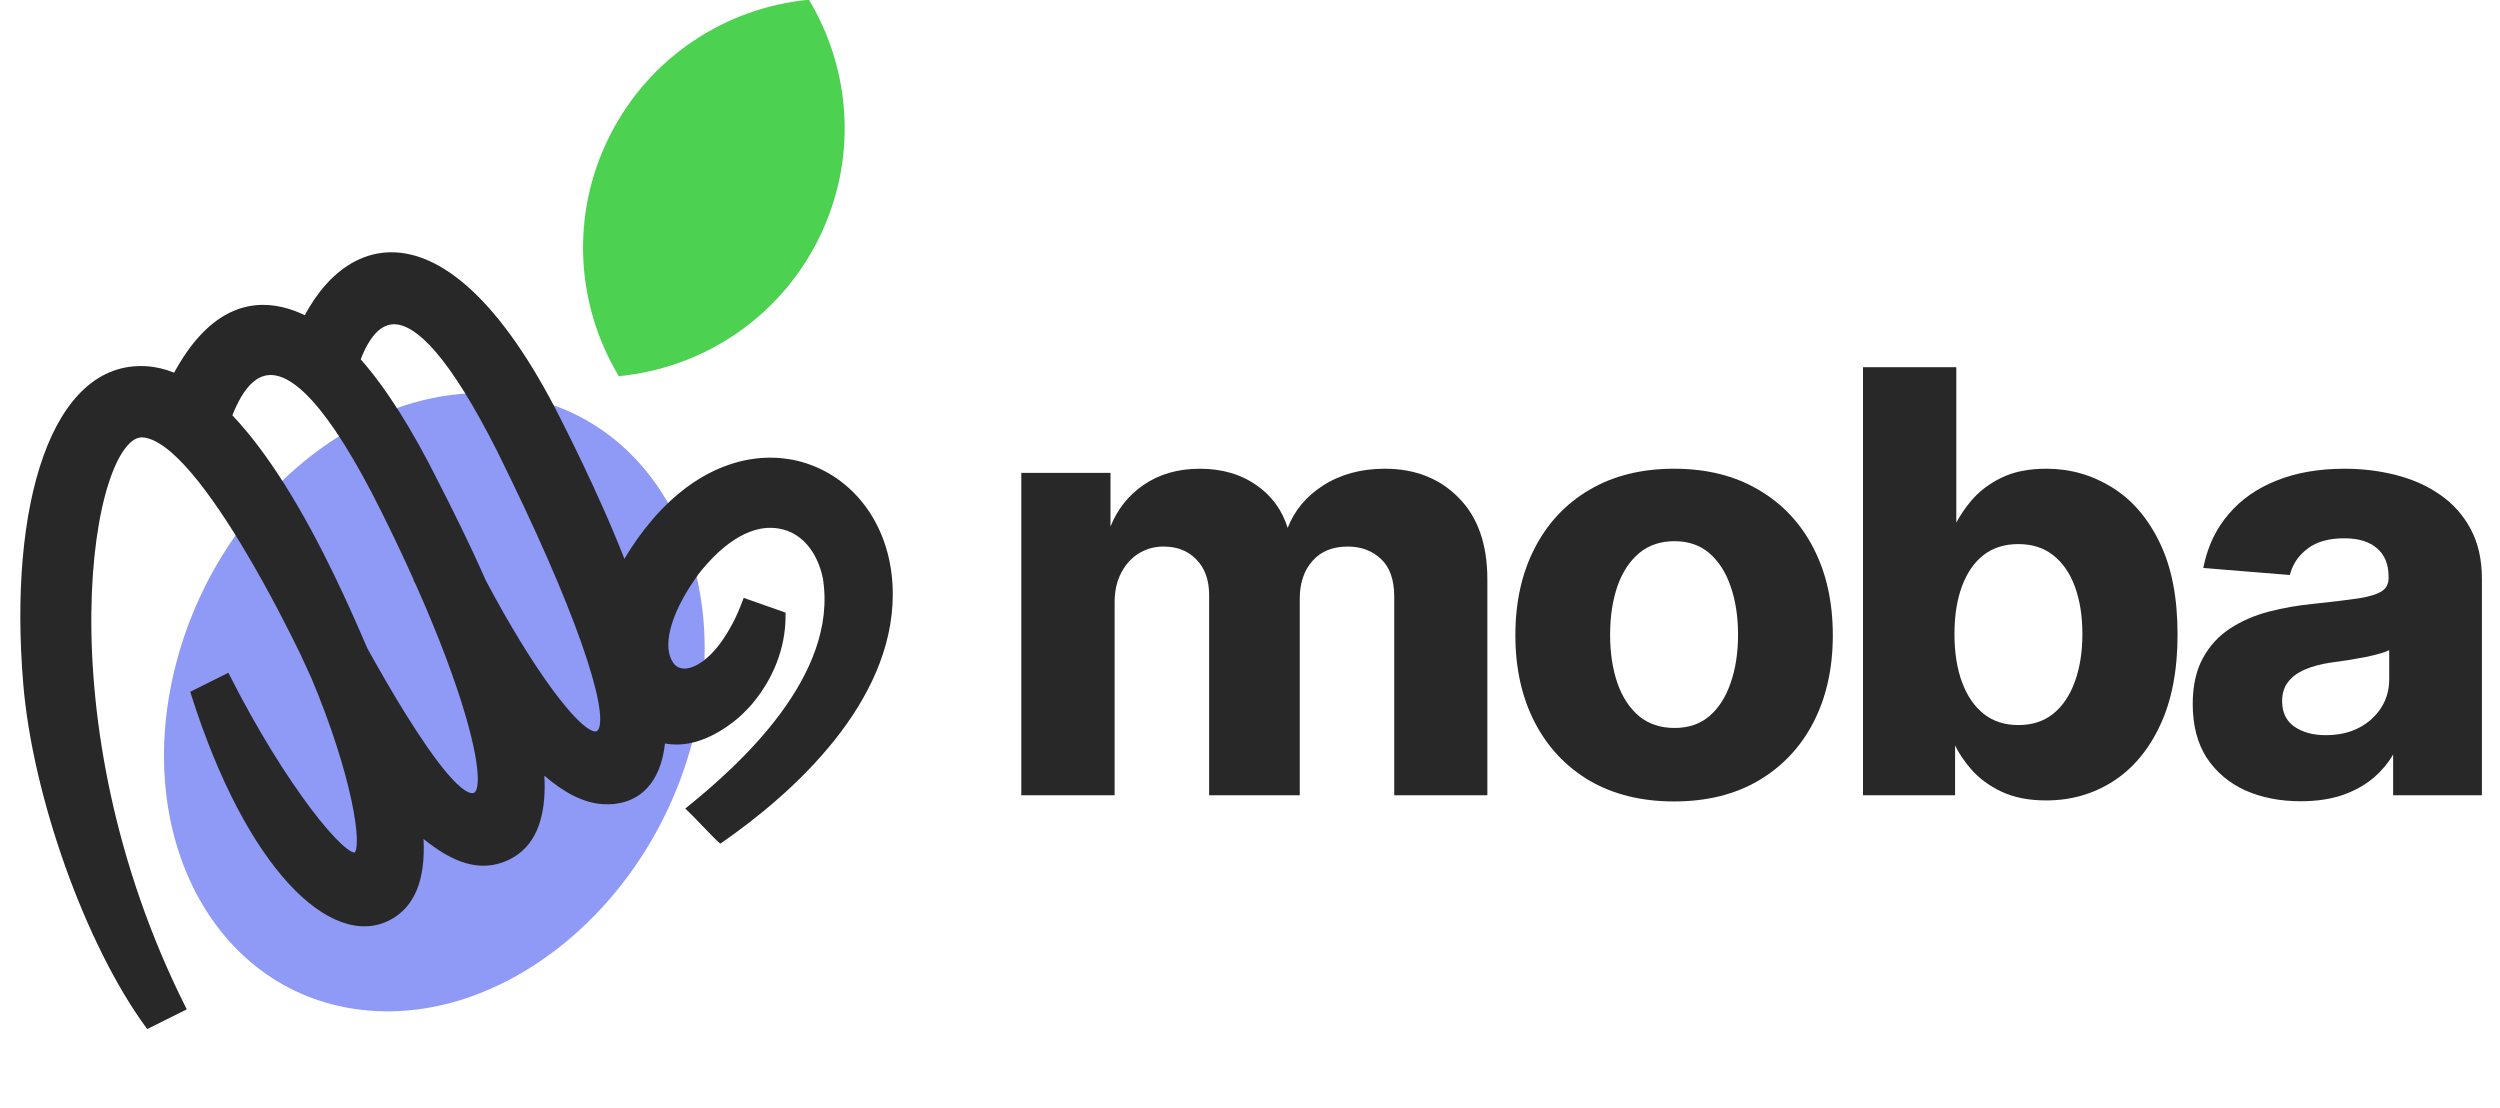
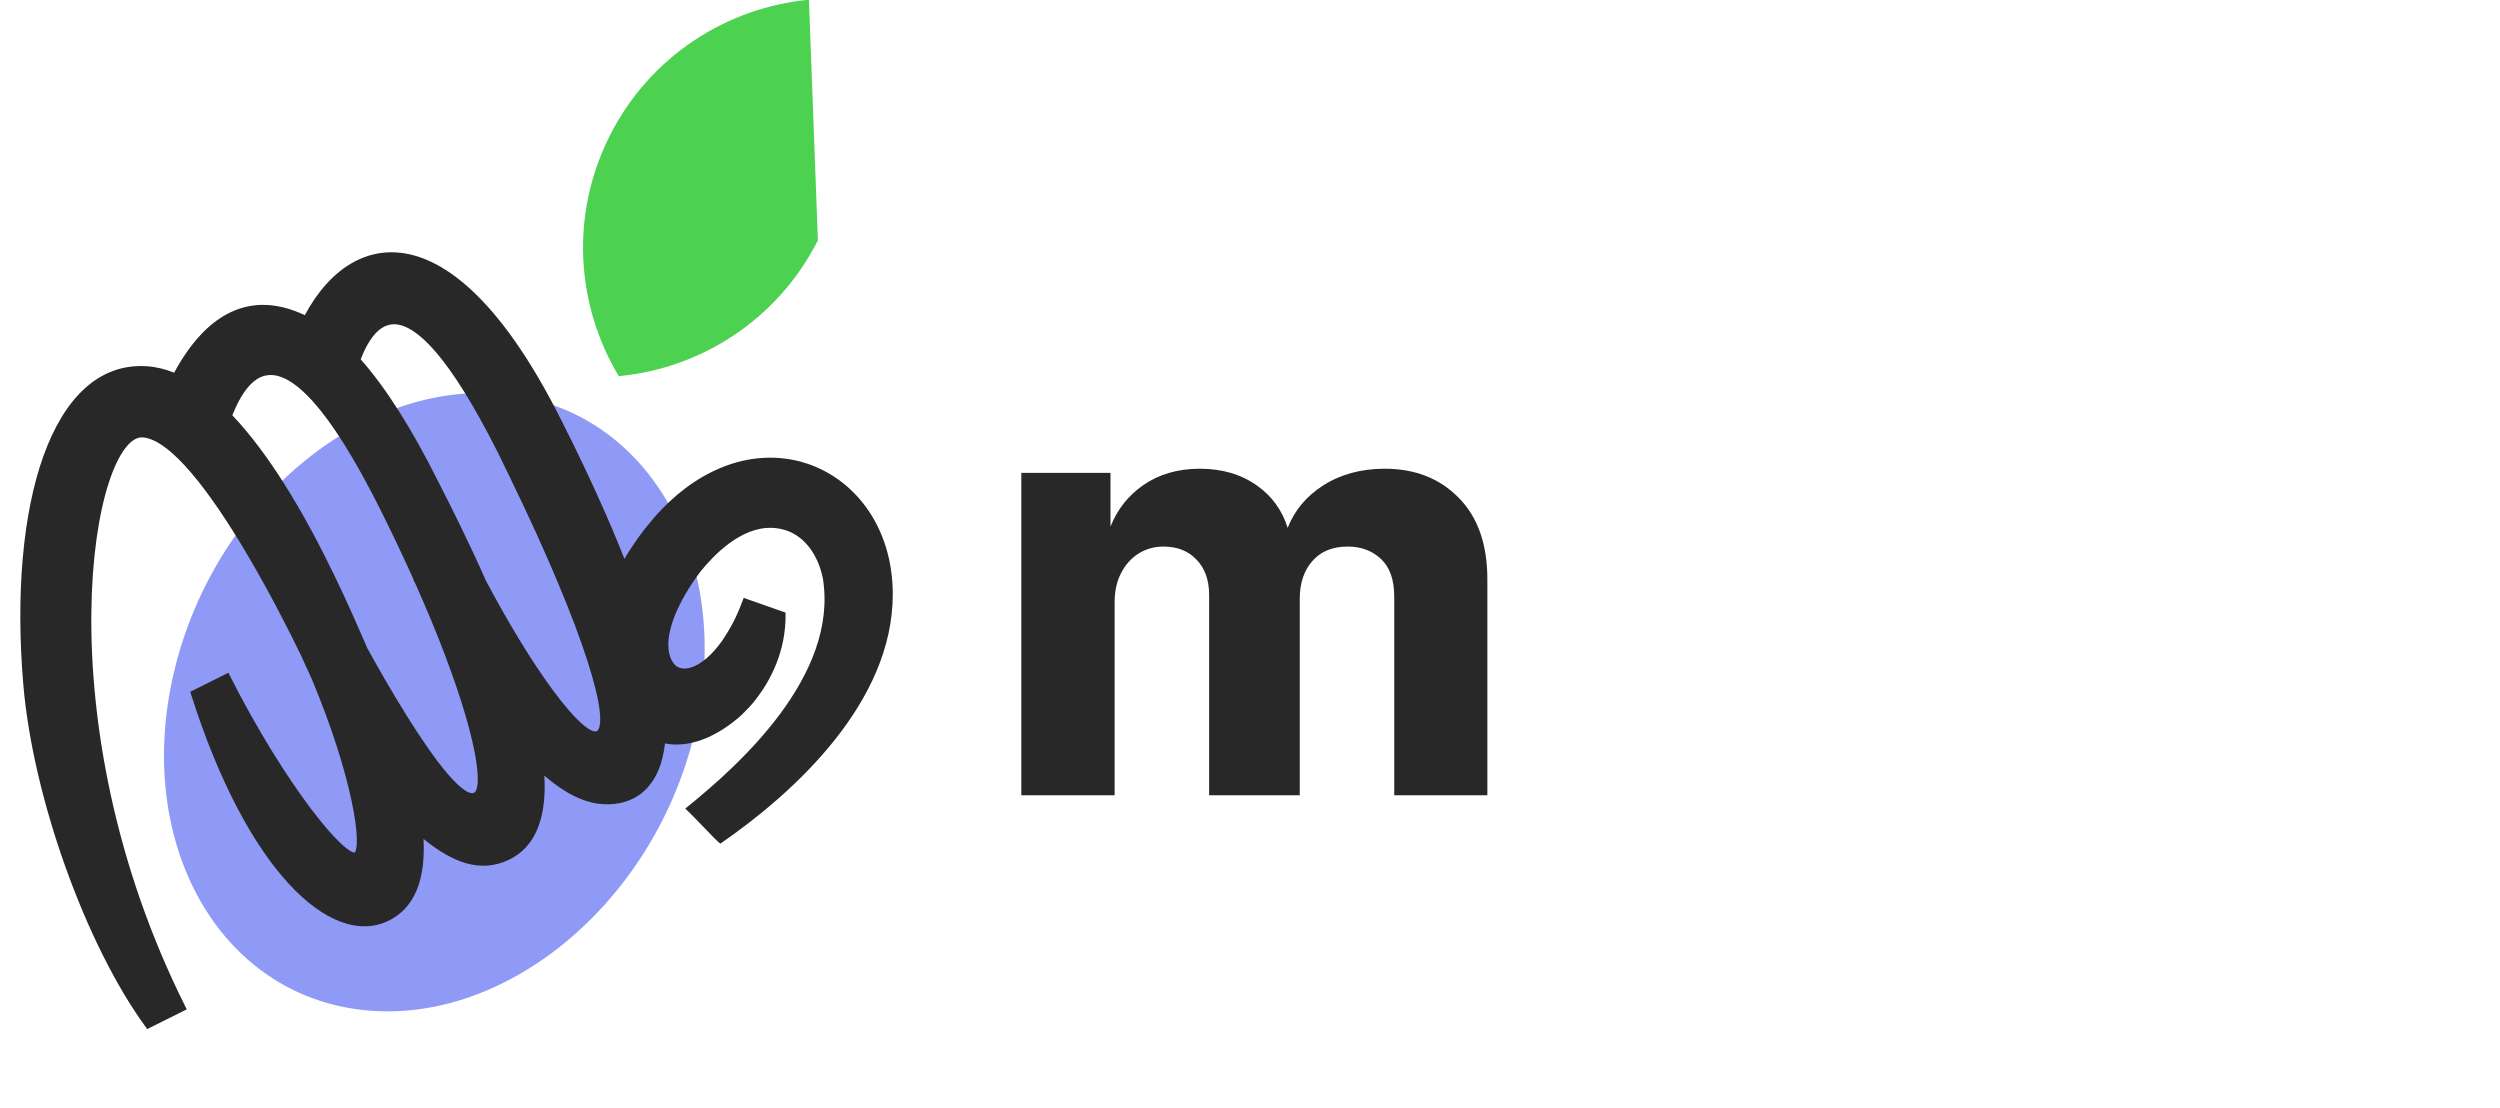
<svg xmlns="http://www.w3.org/2000/svg" width="88" height="39" viewBox="0 0 88 39" fill="none">
  <path d="M12.566 35.526C17.605 36.219 22.906 31.928 24.406 25.971C25.906 20.015 23.049 14.602 18.011 13.909C12.972 13.216 7.671 17.507 6.171 23.464C4.671 29.421 7.537 34.838 12.566 35.526Z" fill="#8E9AF5" />
-   <path d="M28.79 8.459C27.378 11.252 24.681 12.964 21.782 13.241C20.282 10.749 20.055 7.565 21.467 4.772C22.878 1.978 25.576 0.267 28.474 -0.01C29.974 2.482 30.201 5.665 28.79 8.459Z" fill="#4CD150" />
+   <path d="M28.79 8.459C27.378 11.252 24.681 12.964 21.782 13.241C20.282 10.749 20.055 7.565 21.467 4.772C22.878 1.978 25.576 0.267 28.474 -0.01Z" fill="#4CD150" />
  <path fill-rule="evenodd" clip-rule="evenodd" d="M10.729 11.095C10.48 10.975 10.213 10.875 9.935 10.811C9.333 10.671 8.674 10.697 8.014 11.043C7.363 11.384 6.72 12.032 6.13 13.118C5.811 12.99 5.485 12.911 5.154 12.891C3.47 12.787 2.253 14.031 1.528 16.053C0.802 18.078 0.553 20.914 0.819 24.08C1.148 28.035 3.006 33.249 5.135 36.159L5.182 36.223L6.574 35.529L6.531 35.443C3.999 30.393 3.173 25.334 3.216 21.554C3.237 19.663 3.475 18.096 3.823 17.012C3.998 16.47 4.198 16.053 4.408 15.779C4.619 15.502 4.827 15.385 5.017 15.396C5.254 15.411 5.525 15.534 5.822 15.756C6.117 15.976 6.429 16.288 6.748 16.663C7.385 17.413 8.043 18.408 8.641 19.415C9.482 20.828 10.202 22.258 10.584 23.047C10.689 23.281 10.818 23.566 10.969 23.888C11.685 25.597 12.135 27.07 12.367 28.152C12.489 28.718 12.55 29.174 12.56 29.499C12.565 29.662 12.556 29.788 12.538 29.878C12.518 29.974 12.492 30.002 12.485 30.006L12.484 30.007L12.482 30.008C12.482 30.008 12.482 30.008 12.482 30.008C12.481 30.008 12.48 30.009 12.478 30.009C12.474 30.009 12.467 30.01 12.456 30.008C12.432 30.004 12.399 29.992 12.354 29.968C12.264 29.919 12.147 29.829 12.005 29.697C11.723 29.433 11.358 29.015 10.941 28.462C10.109 27.358 9.075 25.73 8.081 23.765L8.039 23.681L6.697 24.351L6.721 24.428C7.7 27.525 8.928 29.764 10.164 31.107C11.395 32.445 12.662 32.92 13.698 32.4L13.699 32.4C14.609 31.939 14.981 30.947 14.908 29.53C15.921 30.353 16.903 30.75 17.919 30.261L17.919 30.261C18.828 29.822 19.169 28.869 19.172 27.699C19.172 27.57 19.169 27.438 19.161 27.303C19.824 27.877 20.523 28.266 21.224 28.307C21.741 28.34 22.333 28.216 22.778 27.741C23.093 27.404 23.325 26.899 23.408 26.17C24.097 26.3 24.905 26.102 25.787 25.432L25.788 25.431C25.902 25.343 26.032 25.239 26.163 25.109L26.164 25.107C26.289 24.982 26.431 24.84 26.561 24.672C27.138 23.955 27.665 22.903 27.652 21.63L27.652 21.564L26.178 21.045L26.145 21.132C26.033 21.432 25.921 21.692 25.797 21.927C25.673 22.162 25.549 22.36 25.425 22.547C25.059 23.065 24.686 23.363 24.375 23.479C24.22 23.536 24.084 23.547 23.973 23.521C23.863 23.497 23.771 23.436 23.703 23.338L23.703 23.338C23.511 23.068 23.471 22.664 23.596 22.156C23.72 21.649 24.004 21.056 24.435 20.427L24.435 20.426C24.485 20.352 24.633 20.13 24.868 19.87L24.868 19.87C25.155 19.546 25.553 19.162 26.021 18.897C26.488 18.632 27.016 18.491 27.571 18.64L27.572 18.64C28.256 18.817 28.779 19.458 28.964 20.352C29.524 23.784 26.021 26.938 24.121 28.462C24.523 28.837 25.16 29.548 25.355 29.697C27.977 27.893 31.423 24.721 31.426 20.924C31.427 18.526 30.048 16.764 28.2 16.255L28.2 16.254C26.52 15.803 24.734 16.425 23.279 17.941L23.276 17.944L23.274 17.948C23.252 17.974 23.228 17.999 23.199 18.028L23.197 18.029C23.171 18.056 23.141 18.086 23.113 18.12C23.057 18.177 22.941 18.319 22.784 18.512C22.718 18.586 22.649 18.68 22.577 18.778C22.537 18.832 22.496 18.888 22.453 18.943L22.452 18.945L22.451 18.946C22.302 19.155 22.139 19.4 21.98 19.672C21.838 19.312 21.685 18.938 21.52 18.549L21.519 18.548L21.519 18.548C21.406 18.284 21.292 18.019 21.166 17.742C20.762 16.834 20.295 15.851 19.753 14.781C18.681 12.642 17.621 11.166 16.612 10.225C15.602 9.284 14.637 8.874 13.759 8.88C12.88 8.887 12.107 9.311 11.483 10.003C11.201 10.316 10.948 10.684 10.729 11.095ZM17.102 20.435C17.931 22 18.741 23.311 19.423 24.241C19.831 24.798 20.19 25.216 20.477 25.47C20.622 25.598 20.742 25.68 20.838 25.719C20.935 25.76 20.985 25.75 21.013 25.731L21.014 25.73L21.014 25.73C21.052 25.705 21.091 25.647 21.112 25.526C21.133 25.406 21.133 25.242 21.11 25.029C21.062 24.605 20.919 24.012 20.675 23.254C20.187 21.739 19.298 19.582 17.969 16.841C17.818 16.539 17.666 16.224 17.515 15.91C16.663 14.221 15.947 13.1 15.347 12.399C14.743 11.694 14.269 11.43 13.904 11.415C13.547 11.401 13.257 11.625 13.016 12C12.894 12.188 12.789 12.41 12.697 12.648C13.607 13.683 14.497 15.096 15.417 16.933L15.417 16.932L15.332 16.975L15.417 16.933L15.417 16.933C15.445 16.988 15.476 17.05 15.51 17.117C15.853 17.79 16.471 19.005 17.102 20.435ZM14.558 20.401L14.549 20.406L14.592 20.491C14.608 20.523 14.624 20.556 14.642 20.591L14.649 20.606C15.472 22.456 16.034 23.986 16.38 25.164C16.627 26.007 16.763 26.667 16.804 27.134C16.825 27.369 16.822 27.55 16.799 27.68C16.776 27.815 16.736 27.873 16.705 27.893L16.704 27.894C16.641 27.936 16.535 27.931 16.358 27.815C16.188 27.703 15.986 27.507 15.761 27.245C15.314 26.724 14.799 25.965 14.303 25.171C13.787 24.343 13.295 23.48 12.927 22.814L12.911 22.776L12.891 22.73C12.368 21.521 11.341 19.145 10.007 17.033C9.448 16.149 8.834 15.309 8.179 14.619C8.27 14.39 8.375 14.162 8.498 13.958C8.751 13.536 9.062 13.237 9.453 13.204C9.844 13.17 10.357 13.398 11.023 14.142C11.687 14.883 12.485 16.118 13.444 18.049C13.858 18.881 14.228 19.666 14.558 20.401Z" fill="#282828" />
-   <path fill-rule="evenodd" clip-rule="evenodd" d="M65.577 27.993V12.925H68.862V18.396C68.994 18.145 69.166 17.892 69.377 17.638L69.377 17.638C69.648 17.311 69.998 17.042 70.424 16.829C70.863 16.607 71.401 16.499 72.036 16.499C72.868 16.499 73.635 16.717 74.338 17.152C75.044 17.585 75.605 18.237 76.023 19.103C76.443 19.967 76.65 21.045 76.65 22.333C76.65 23.588 76.448 24.653 76.038 25.526C75.635 26.393 75.081 27.054 74.376 27.506L74.376 27.506C73.677 27.952 72.894 28.175 72.029 28.175C71.418 28.175 70.893 28.074 70.456 27.868L70.455 27.868C70.029 27.665 69.677 27.408 69.401 27.097L69.4 27.096C69.155 26.815 68.961 26.531 68.819 26.242V27.993H65.577ZM73.029 24.008L73.03 24.008C73.209 23.521 73.3 22.959 73.3 22.319C73.3 21.683 73.211 21.128 73.037 20.651C72.863 20.176 72.608 19.809 72.275 19.546C71.946 19.285 71.539 19.152 71.048 19.152C70.562 19.152 70.157 19.28 69.828 19.532C69.5 19.785 69.246 20.147 69.067 20.623C68.888 21.099 68.797 21.664 68.797 22.319C68.797 22.974 68.888 23.541 69.067 24.022C69.246 24.503 69.503 24.872 69.836 25.136C70.165 25.392 70.568 25.522 71.048 25.522C71.534 25.522 71.938 25.39 72.268 25.129C72.6 24.86 72.855 24.489 73.029 24.008Z" fill="#282828" />
-   <path fill-rule="evenodd" clip-rule="evenodd" d="M79.042 27.825L79.041 27.825C78.469 27.566 78.014 27.184 77.679 26.679L77.678 26.678C77.347 26.166 77.184 25.532 77.184 24.782C77.184 24.15 77.3 23.613 77.537 23.174C77.772 22.74 78.092 22.389 78.498 22.123C78.9 21.86 79.355 21.663 79.863 21.529L79.863 21.529C80.372 21.397 80.904 21.305 81.461 21.251C82.109 21.183 82.63 21.12 83.025 21.062C83.418 21 83.69 20.911 83.851 20.802C84.001 20.7 84.078 20.552 84.078 20.343V20.299C84.078 19.861 83.941 19.533 83.675 19.303L83.674 19.303C83.412 19.071 83.03 18.948 82.517 18.948C81.973 18.948 81.552 19.069 81.244 19.3L81.243 19.301C80.93 19.531 80.725 19.819 80.625 20.166L80.603 20.24L77.555 19.993L77.578 19.887C77.727 19.194 78.019 18.594 78.456 18.087C78.893 17.575 79.456 17.184 80.142 16.913C80.834 16.636 81.631 16.499 82.531 16.499C83.159 16.499 83.76 16.573 84.335 16.72C84.916 16.868 85.433 17.097 85.883 17.409C86.341 17.723 86.703 18.127 86.966 18.62C87.232 19.111 87.363 19.696 87.363 20.372V27.993H84.238V26.562C84.066 26.853 83.85 27.114 83.59 27.345L83.589 27.345C83.279 27.615 82.907 27.827 82.476 27.98L82.475 27.981C82.042 28.13 81.544 28.204 80.984 28.204C80.261 28.204 79.613 28.078 79.042 27.825ZM83.823 22.991L83.822 22.991C83.654 23.041 83.466 23.087 83.255 23.131L83.254 23.131L83.253 23.131C83.044 23.17 82.835 23.207 82.626 23.241L82.625 23.241L82.624 23.241C82.416 23.27 82.227 23.297 82.058 23.321C81.701 23.373 81.392 23.456 81.13 23.569C80.871 23.68 80.675 23.828 80.537 24.011L80.536 24.012C80.401 24.186 80.331 24.406 80.331 24.68C80.331 25.075 80.472 25.366 80.749 25.569C81.039 25.773 81.41 25.878 81.87 25.878C82.312 25.878 82.699 25.791 83.032 25.62C83.367 25.443 83.628 25.207 83.817 24.912C84.005 24.618 84.1 24.285 84.1 23.91V22.886C84.02 22.923 83.927 22.958 83.824 22.991L83.823 22.991Z" fill="#282828" />
-   <path fill-rule="evenodd" clip-rule="evenodd" d="M54.02 25.421L54.02 25.421C54.473 26.299 55.118 26.985 55.952 27.479L55.952 27.479C56.793 27.968 57.786 28.211 58.928 28.211C60.07 28.211 61.061 27.968 61.897 27.479L61.897 27.479C62.736 26.985 63.383 26.299 63.836 25.421L63.836 25.421C64.29 24.538 64.515 23.518 64.515 22.362C64.515 21.198 64.29 20.175 63.836 19.297L63.752 19.34L63.836 19.297C63.383 18.414 62.736 17.727 61.897 17.239C61.061 16.744 60.07 16.499 58.928 16.499C57.786 16.499 56.792 16.744 55.952 17.239C55.118 17.727 54.473 18.414 54.02 19.297C53.566 20.175 53.341 21.197 53.341 22.362C53.341 23.518 53.566 24.538 54.02 25.421ZM60.916 24.045L60.916 24.046C60.746 24.541 60.495 24.928 60.167 25.21C59.843 25.485 59.437 25.624 58.943 25.624C58.444 25.624 58.03 25.484 57.696 25.21C57.362 24.927 57.107 24.541 56.933 24.046C56.763 23.549 56.676 22.981 56.676 22.341C56.676 21.7 56.763 21.132 56.933 20.636C57.107 20.14 57.362 19.754 57.696 19.471C58.03 19.192 58.444 19.05 58.943 19.05C59.436 19.05 59.842 19.192 60.166 19.47C60.495 19.753 60.746 20.14 60.916 20.635L60.916 20.636C61.091 21.133 61.179 21.7 61.179 22.341C61.179 22.981 61.091 23.549 60.916 24.045Z" fill="#282828" />
  <path d="M35.95 27.993V16.644H39.089V18.534C39.332 17.929 39.714 17.445 40.233 17.083C40.794 16.692 41.462 16.499 42.234 16.499C43.016 16.499 43.687 16.695 44.243 17.09C44.771 17.461 45.132 17.96 45.326 18.582C45.567 17.966 45.981 17.47 46.564 17.095C47.182 16.697 47.91 16.499 48.744 16.499C49.807 16.499 50.678 16.839 51.347 17.523C52.023 18.204 52.355 19.166 52.355 20.394V27.993H49.077V21.004C49.077 20.4 48.917 19.964 48.613 19.678C48.303 19.387 47.916 19.239 47.443 19.239C46.903 19.239 46.493 19.41 46.2 19.744L46.199 19.745C45.903 20.077 45.751 20.52 45.751 21.084V27.993H42.561V20.939C42.561 20.41 42.409 20 42.115 19.697L42.115 19.697C41.825 19.393 41.442 19.239 40.956 19.239C40.629 19.239 40.337 19.322 40.077 19.486L40.076 19.486C39.821 19.646 39.617 19.872 39.464 20.168L39.464 20.169C39.312 20.458 39.235 20.801 39.235 21.2V27.993H35.95Z" fill="#282828" />
</svg>